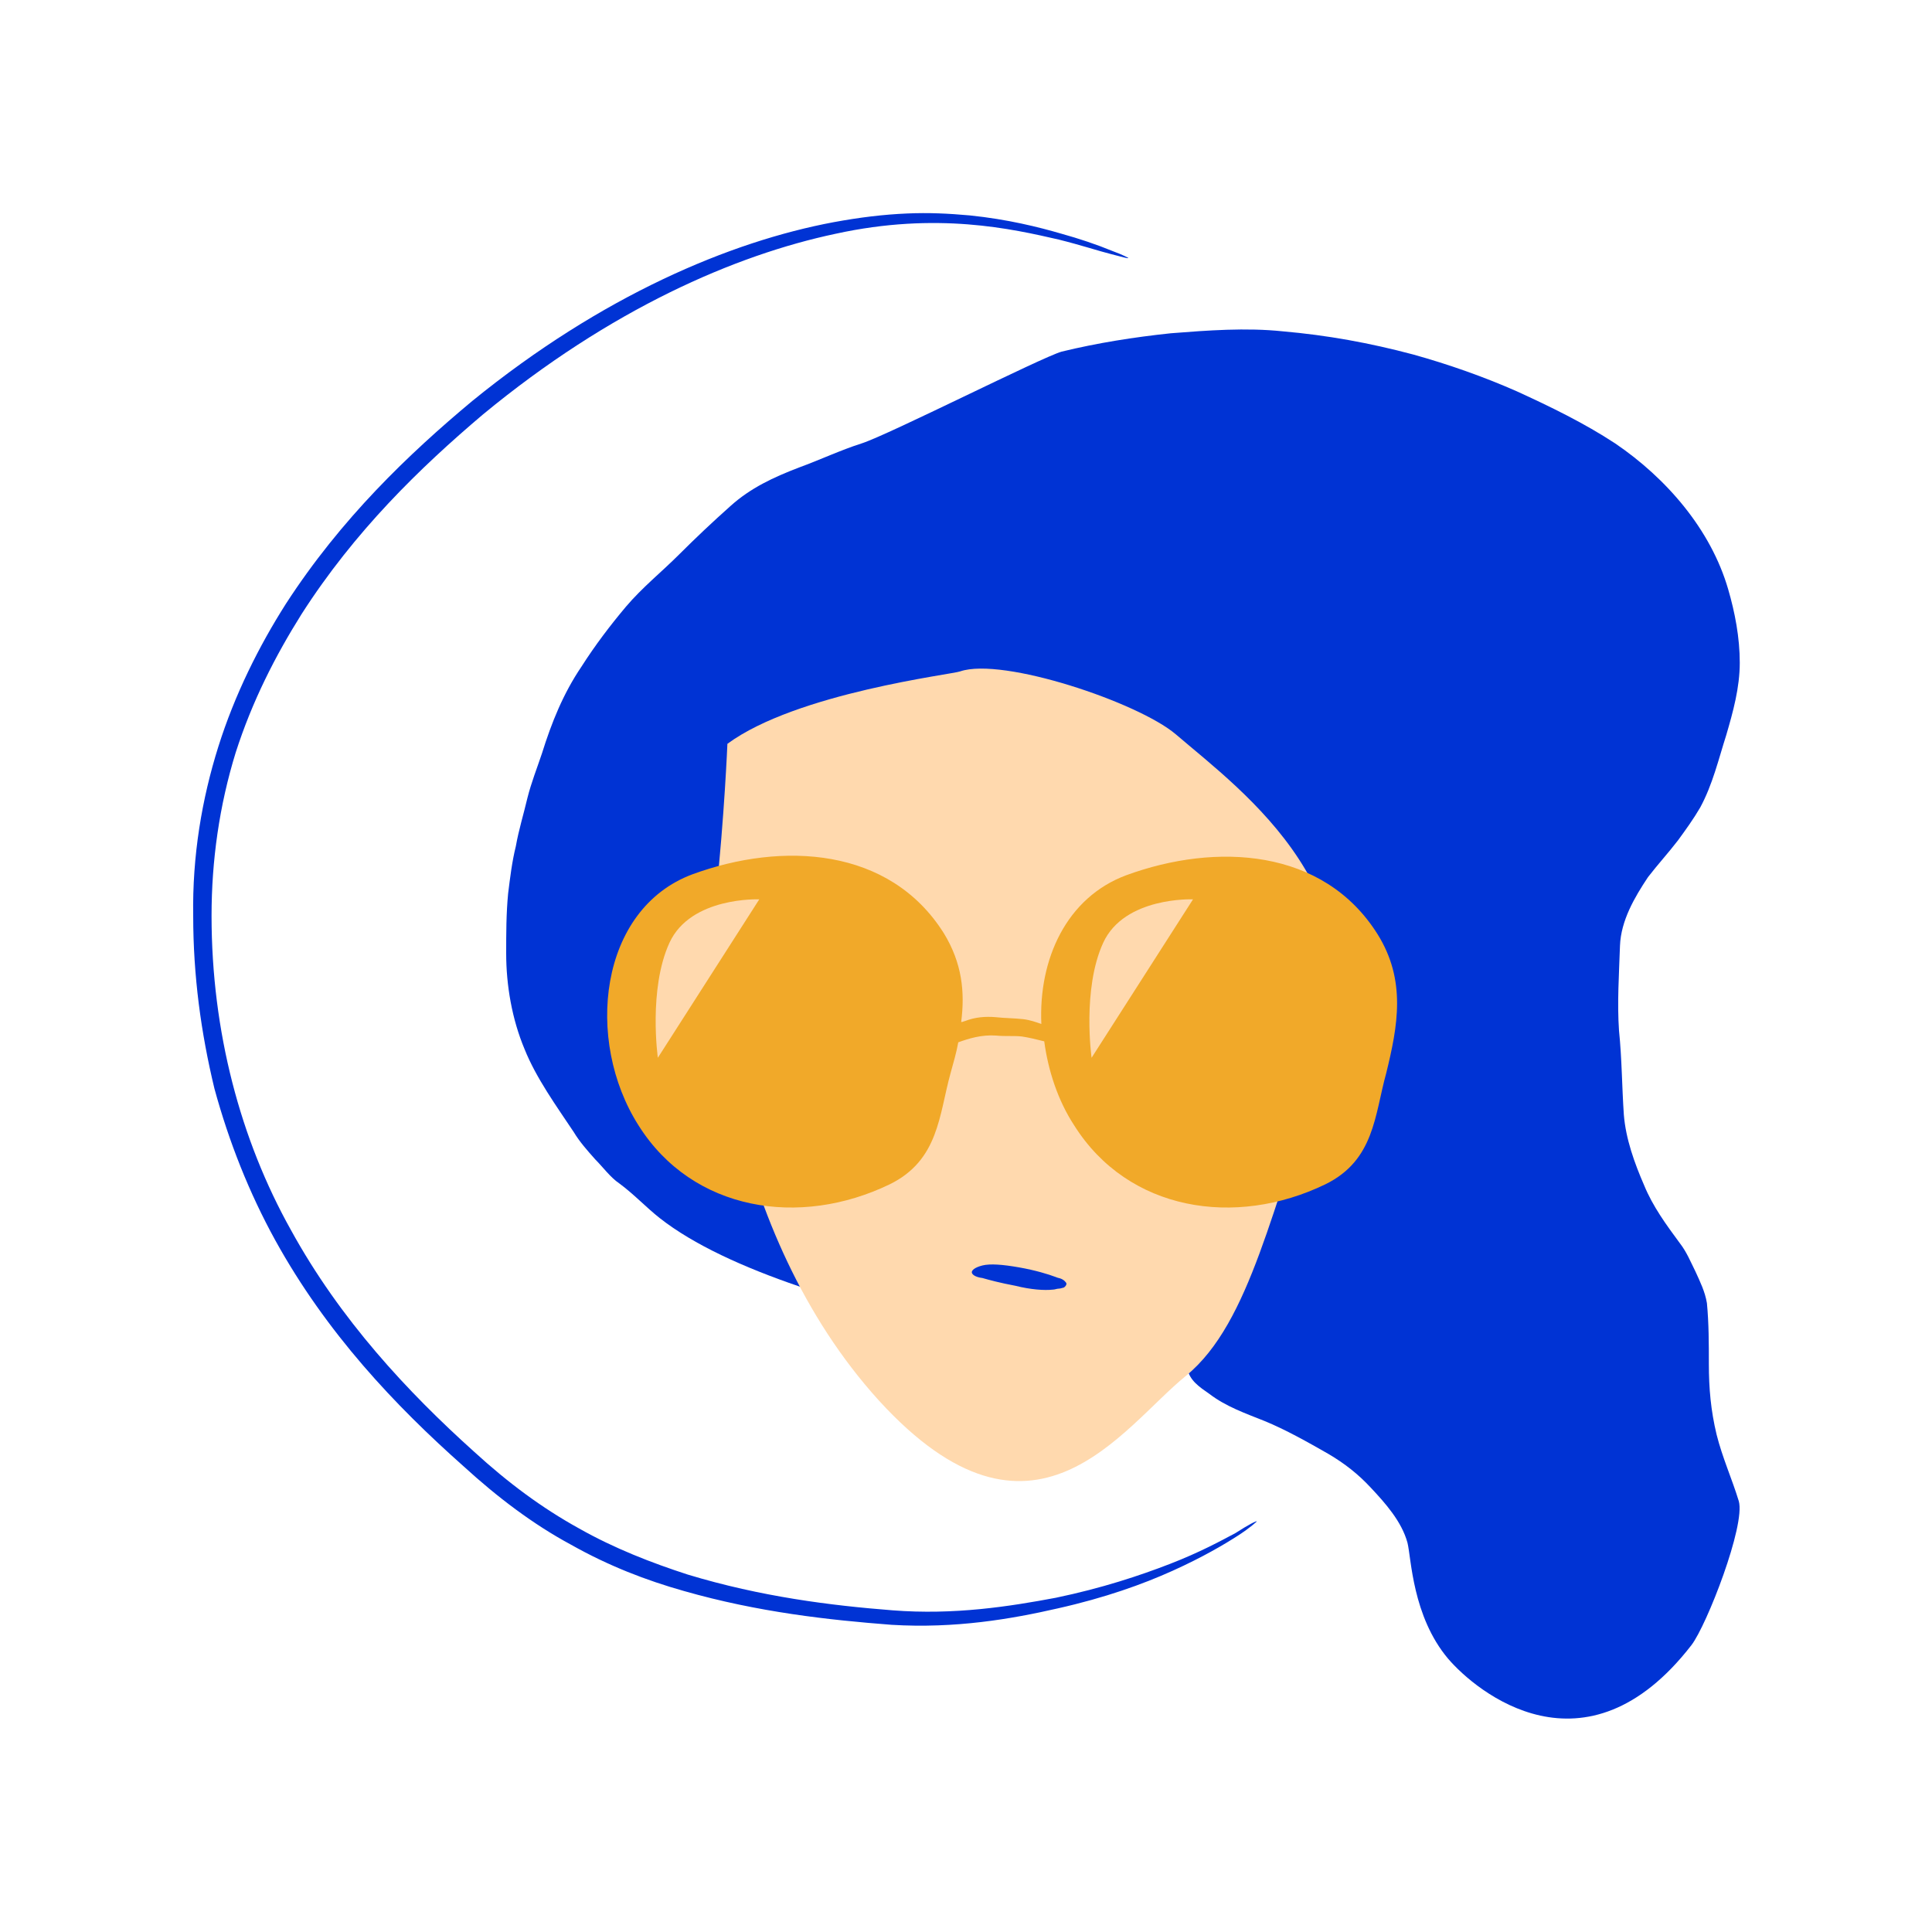
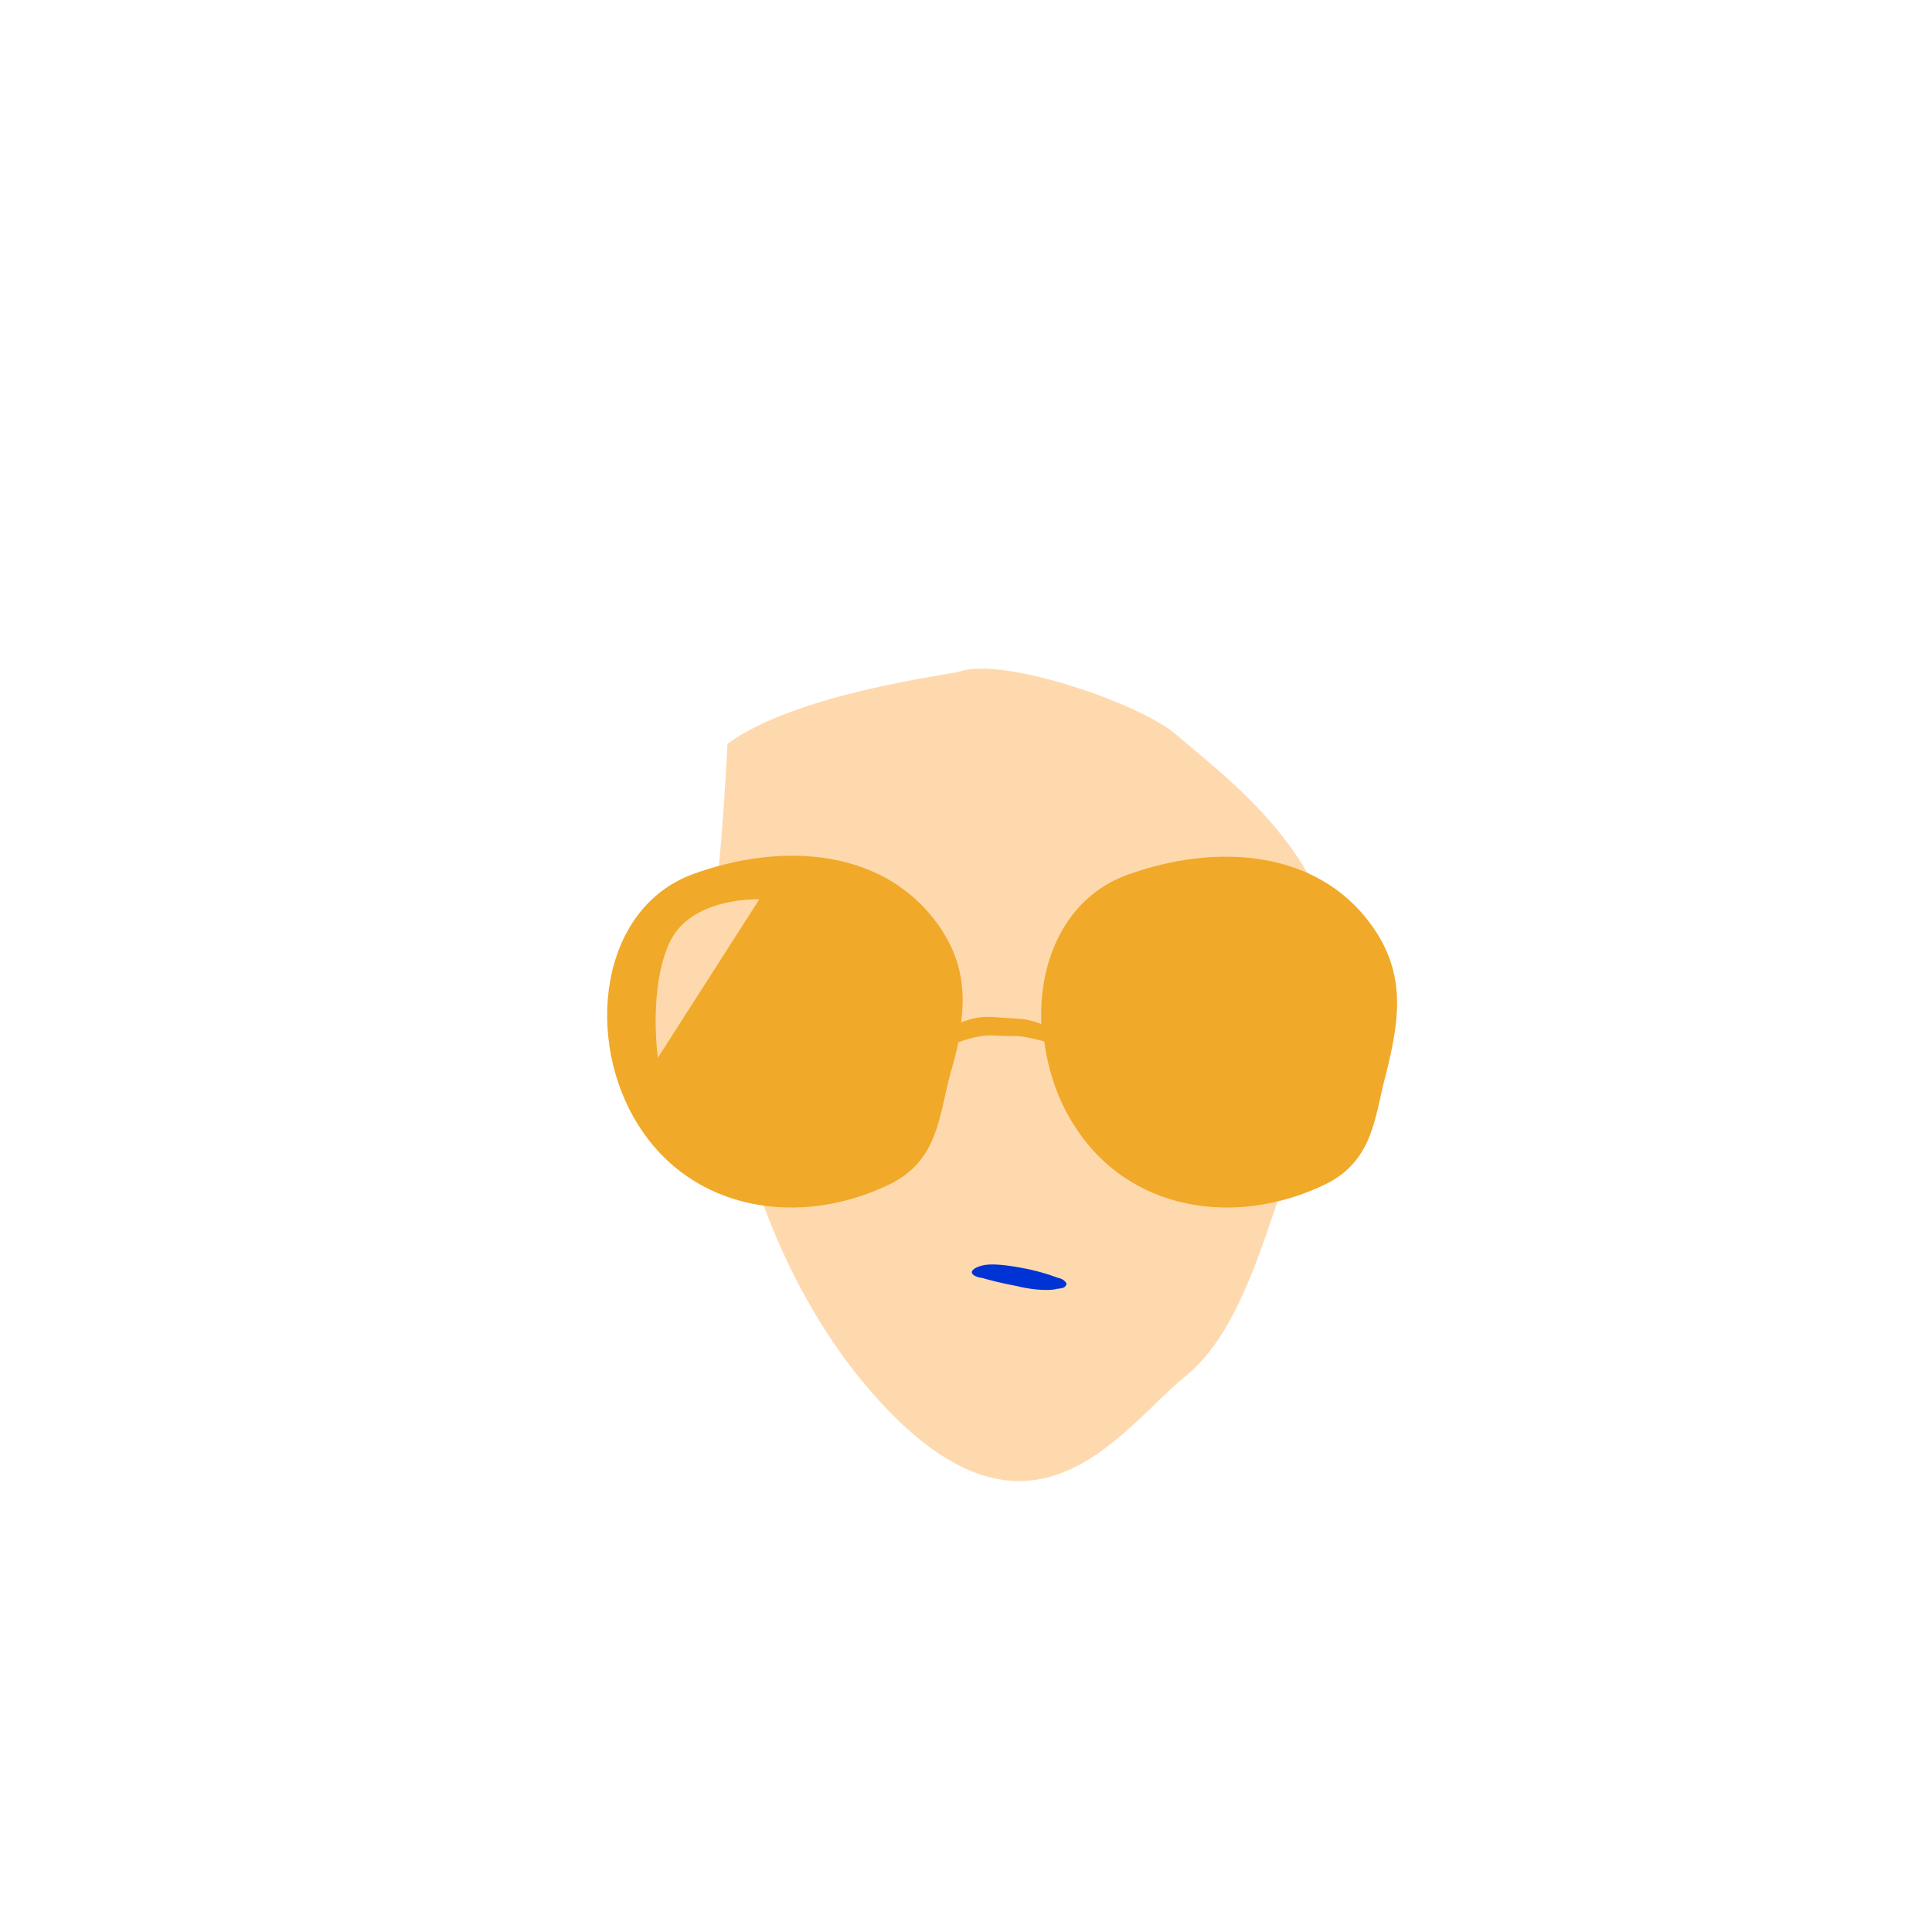
<svg xmlns="http://www.w3.org/2000/svg" viewBox="0 0 200 200" height="200" width="200" data-type="color">
  <g>
-     <path d="M116.8 26.7c0 .1-.6-.1-1.8-.4-1.2-.3-3-.9-5.4-1.5-4.8-1.1-12.6-2.9-23.1-.6C76.1 26.4 63.2 32 50 42.9 43.5 48.4 36.7 55 31.2 63.6c-2.7 4.3-5.1 9-6.8 14.3-1.7 5.5-2.5 11.2-2.5 16.9 0 12 3 23.2 8.2 32.5 5.1 9.3 12.1 16.8 19 23 3.5 3.2 7 5.8 10.8 7.9 3.7 2.1 7.6 3.6 11.3 4.8 7.6 2.3 14.8 3.2 21.2 3.7 6.4.5 12.1-.4 16.9-1.3 4.8-1 8.7-2.3 11.8-3.5 3.1-1.2 5.3-2.4 6.8-3.2 1.4-.9 2.2-1.3 2.2-1.2 0 0-.6.6-2 1.5s-3.6 2.2-6.7 3.6-7 2.8-11.9 3.9c-4.8 1.1-10.6 2.1-17.2 1.7-6.5-.5-13.8-1.3-21.5-3.5-3.9-1.1-7.8-2.6-11.7-4.8-3.9-2.1-7.6-4.9-11.1-8.1-7.1-6.3-14.2-13.8-19.5-23.4-2.7-4.9-4.8-10.2-6.3-15.7-1.4-5.8-2.2-11.7-2.2-17.9-.1-6.2.9-12.1 2.6-17.5 1.7-5.4 4.2-10.4 7-14.8 5.7-8.8 12.7-15.5 19.3-21C62.3 30.6 75.6 25 86.3 23c2.7-.5 5.2-.8 7.6-.9 2.2-.1 4.3 0 6.5.2 3.9.4 7.1 1.2 9.5 1.9 1.8.5 3.6 1.1 5.3 1.8 1.1.4 1.6.7 1.6.7z" fill="#0033d4" data-color="1" />
-     <path d="M68.3 126.1c-1.4-1.1-2.7-2.5-4.2-3.6-.9-.6-1.7-1.7-2.5-2.5-.8-.9-1.6-1.8-2.2-2.8-1.8-2.7-3.9-5.6-5.1-8.6-1.3-3.1-1.9-6.6-1.9-9.9 0-2.1 0-4.1.2-6.2.2-1.6.4-3.3.8-4.9.3-1.7.8-3.3 1.2-5 .4-1.6 1-3.1 1.5-4.6 1-3.2 2.2-6.2 4.1-9 1.4-2.2 3-4.3 4.6-6.2 1.7-2 3.7-3.6 5.5-5.4 1.7-1.7 3.5-3.4 5.3-5 2.1-1.9 4.5-3 7.1-4 2.2-.8 4.3-1.8 6.5-2.5 2.8-.9 18.6-8.9 20.7-9.5 3.7-.9 7.5-1.5 11.3-1.9 3.8-.3 7.8-.6 11.6-.2 4.6.4 9 1.2 13.5 2.4 3.6 1 7.3 2.3 10.7 3.8 3.5 1.6 7 3.3 10.2 5.4 5.3 3.6 9.9 8.9 11.7 15.1.7 2.4 1.2 5 1.2 7.6 0 2.6-.7 5.1-1.4 7.5-.8 2.5-1.4 5.1-2.7 7.5-.7 1.2-1.5 2.3-2.3 3.4-1 1.3-2.1 2.5-3.1 3.8-1.4 2.1-2.8 4.5-2.9 7.1-.1 3-.3 5.9-.1 8.8.3 2.9.3 5.8.5 8.7.2 2.5 1.1 5 2.1 7.3.9 2.2 2.3 4.1 3.7 6 .7.9 1.1 1.9 1.6 2.9.5 1.1 1 2.1 1.2 3.3.2 2.1.2 4.2.2 6.3 0 2.5.2 4.8.8 7.3.6 2.4 1.6 4.6 2.3 6.9.7 2.5-3.3 12.8-4.9 14.9-11 14.2-22.3 4.8-25.2 1.4-3.7-4.4-3.8-10.4-4.2-12-.6-2.2-2.3-4.1-3.8-5.7-1.3-1.4-2.7-2.5-4.4-3.5-2.1-1.2-4.4-2.5-6.6-3.4-2-.8-4-1.5-5.7-2.8-1-.7-2.1-1.4-2.3-2.7-.2 0-40.6-4.5-54.6-15.5z" fill="#0033d4" data-color="1" />
    <path d="M99.4 69.5c4.4-1.5 18.4 3.2 22.3 6.5 7 6 22 16.7 15 35.3-5 13.2-7.2 25.6-13.9 31.1-6.7 5.4-15.8 20.1-31.8 2.6-15.9-17.5-17.8-43.7-16.9-52.1.9-8.5 1.2-15.9 1.2-15.9 7.2-5.3 23.4-7.2 24.1-7.5z" fill="#ffd9ae" data-color="2" />
    <path d="M142.6 96.7c-5.6-8.9-16.7-9.5-26-6.1-6.2 2.3-9.1 8.7-8.8 15.4-.6-.2-1.1-.4-1.9-.5-.9-.1-1.9-.1-2.8-.2-1.1-.1-2.2 0-3.2.4-.1 0-.2.1-.4.1.4-3.1.1-6.1-1.8-9.2-5.6-8.9-16.7-9.5-26-6.1-9.7 3.6-11.2 17.2-5.6 26 5.6 8.9 16.7 10.6 26 6.1 5.1-2.5 5.1-7.2 6.3-11.5.3-1.1.6-2.1.8-3.2 1.1-.4 2.4-.8 3.9-.7 1 .1 1.9 0 2.7.1.7.1 1.5.3 2.3.5.4 3 1.4 6.1 3.1 8.7 5.6 8.9 16.7 10.6 26 6.1 5.1-2.5 5.1-7.2 6.3-11.5 1.2-4.9 2.1-9.6-.9-14.4z" fill="#f1a929" data-color="3" />
    <path d="M100.6 131.7c0-.2.3-.5 1.1-.7.8-.2 2.1-.1 3.8.2 1.7.3 3 .7 3.8 1 .2.1.4.1.6.2.2.1.3.2.3.2.1.1.2.2.2.3 0 .1-.1.3-.3.4-.1 0-.3.1-.5.1s-.4.1-.6.1c-.9.1-2.3 0-3.9-.4-1.6-.3-2.7-.6-3.4-.8-.8-.1-1.1-.4-1.1-.6z" fill="#0033d4" data-color="1" />
    <path d="M78.6 93.1s-7.1-.3-9.3 4.5c-2.2 4.8-1.2 11.9-1.2 11.9l10.5-16.4z" fill="#ffd9ae" data-color="2" />
-     <path d="M123.5 93.1s-7.1-.3-9.3 4.5c-2.2 4.8-1.2 11.9-1.2 11.9l10.5-16.4z" fill="#ffd9ae" data-color="2" />
  </g>
</svg>